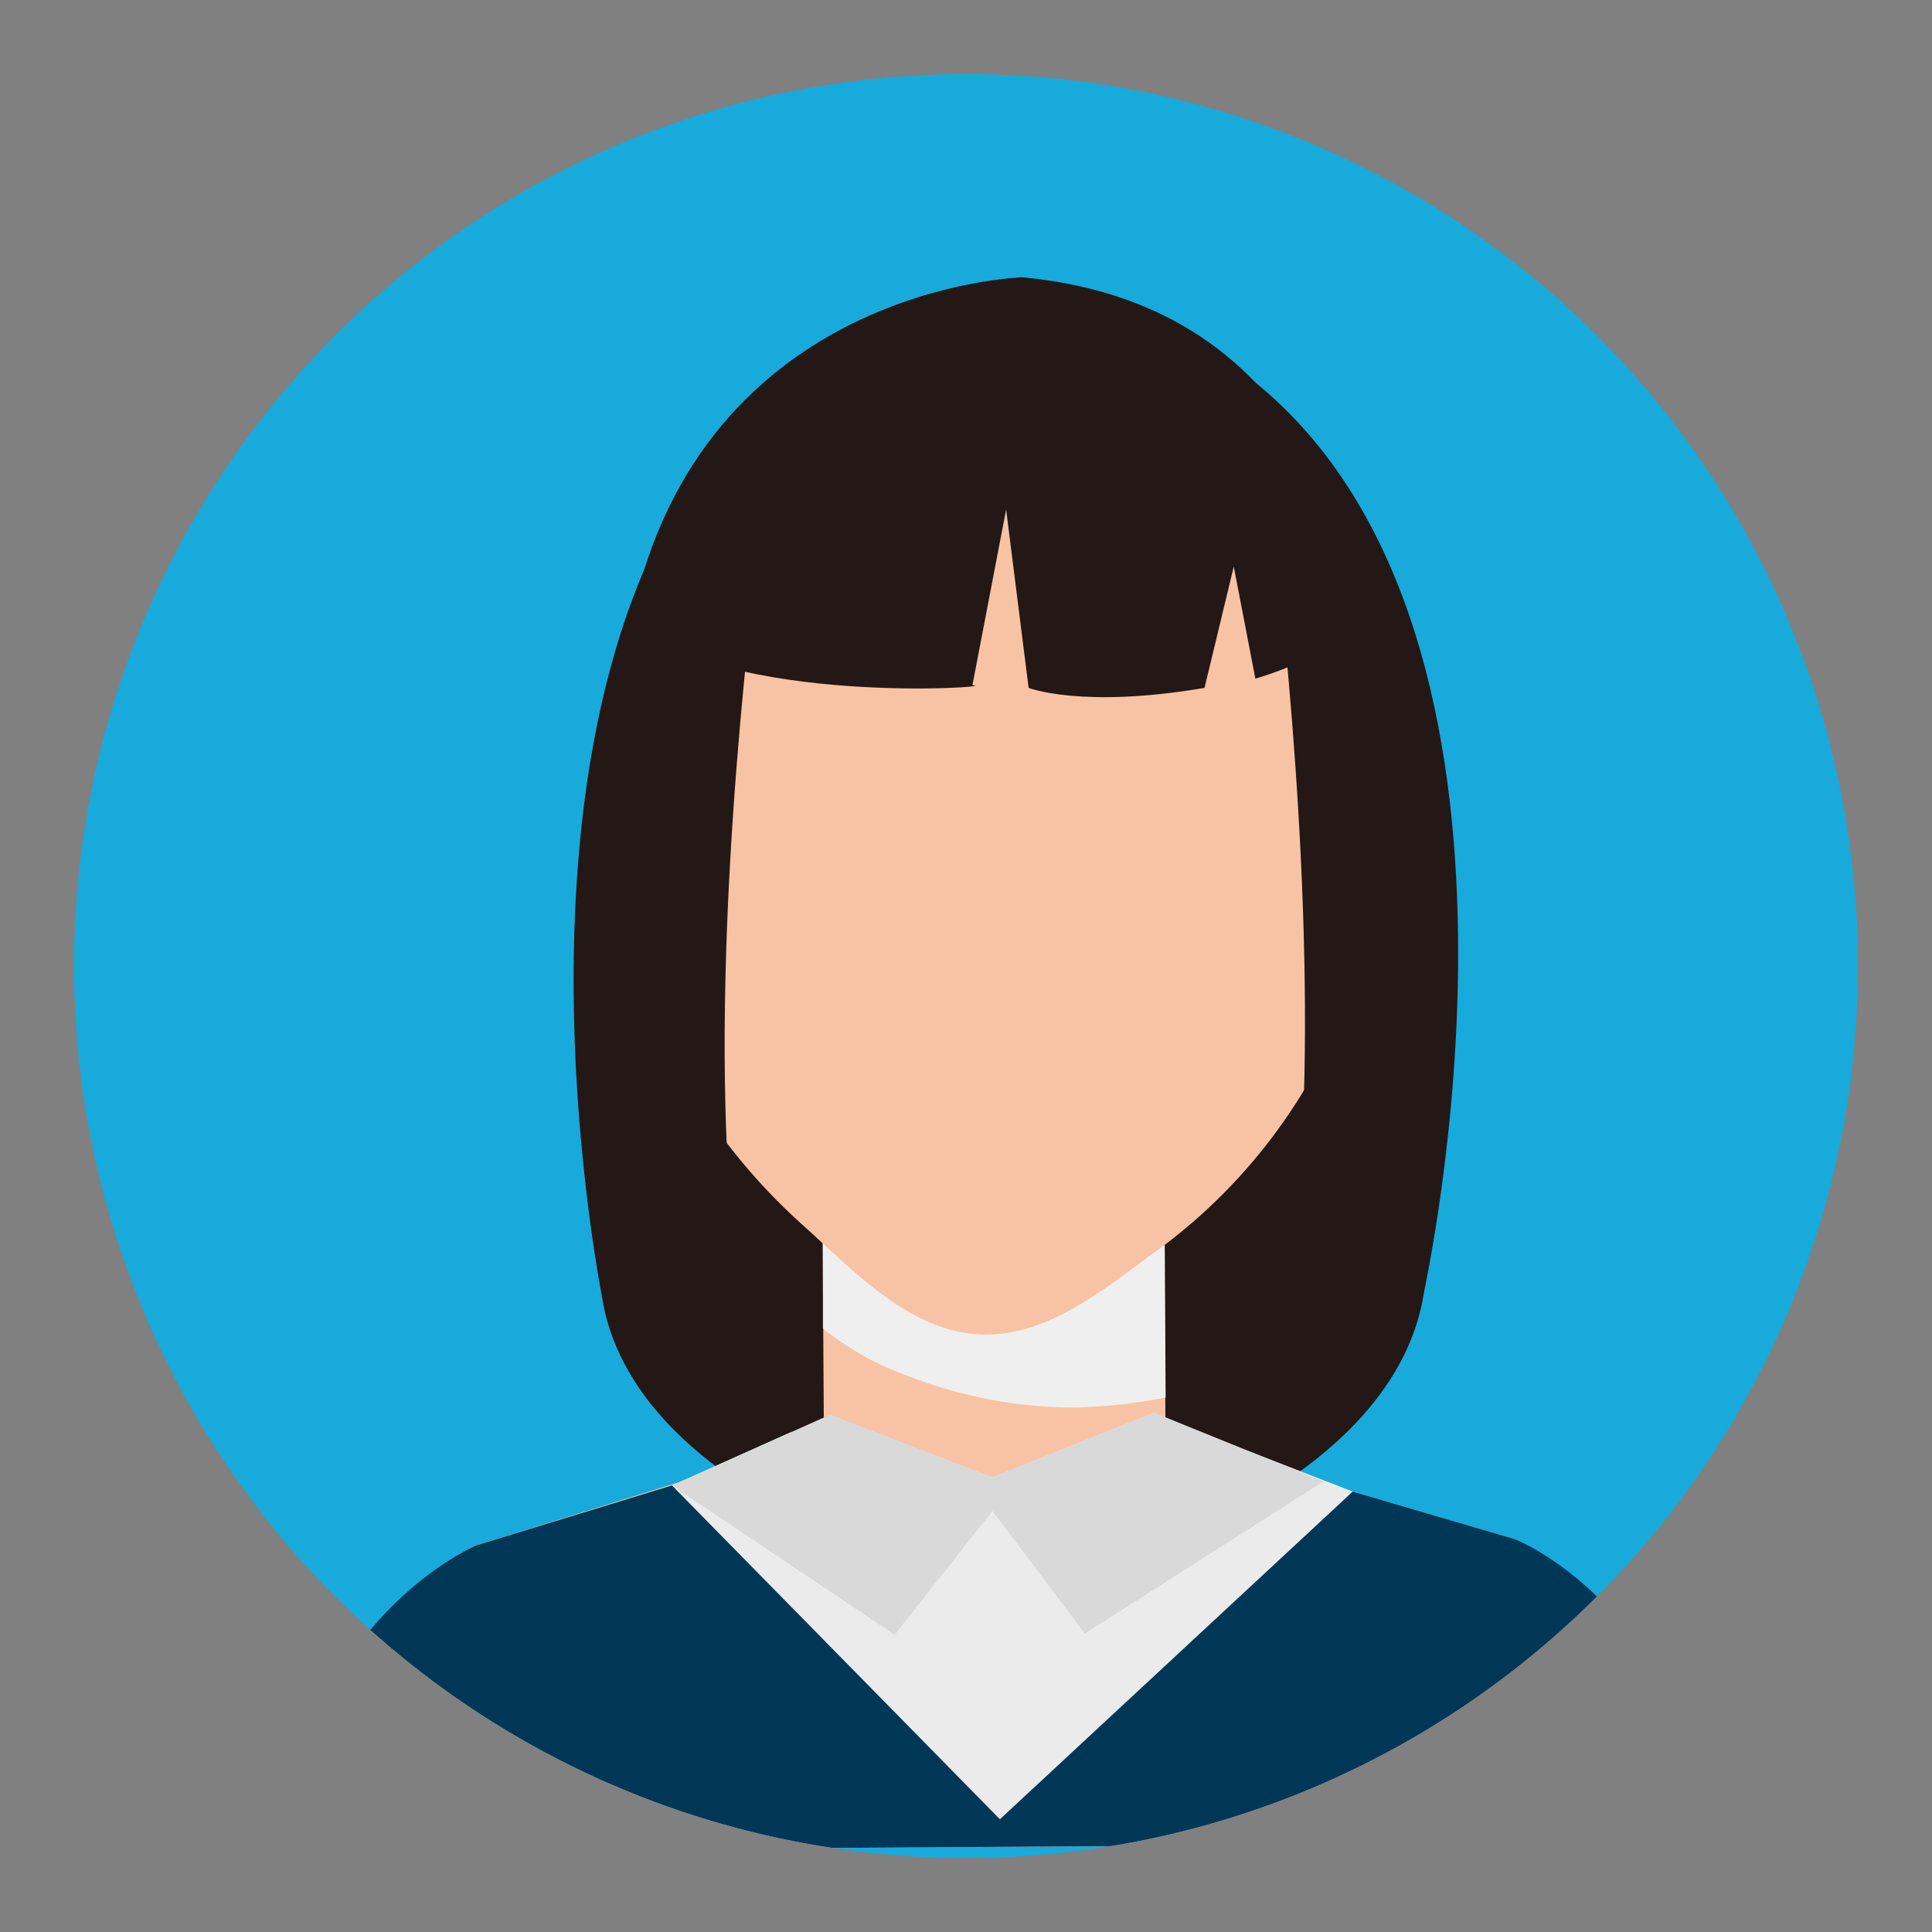
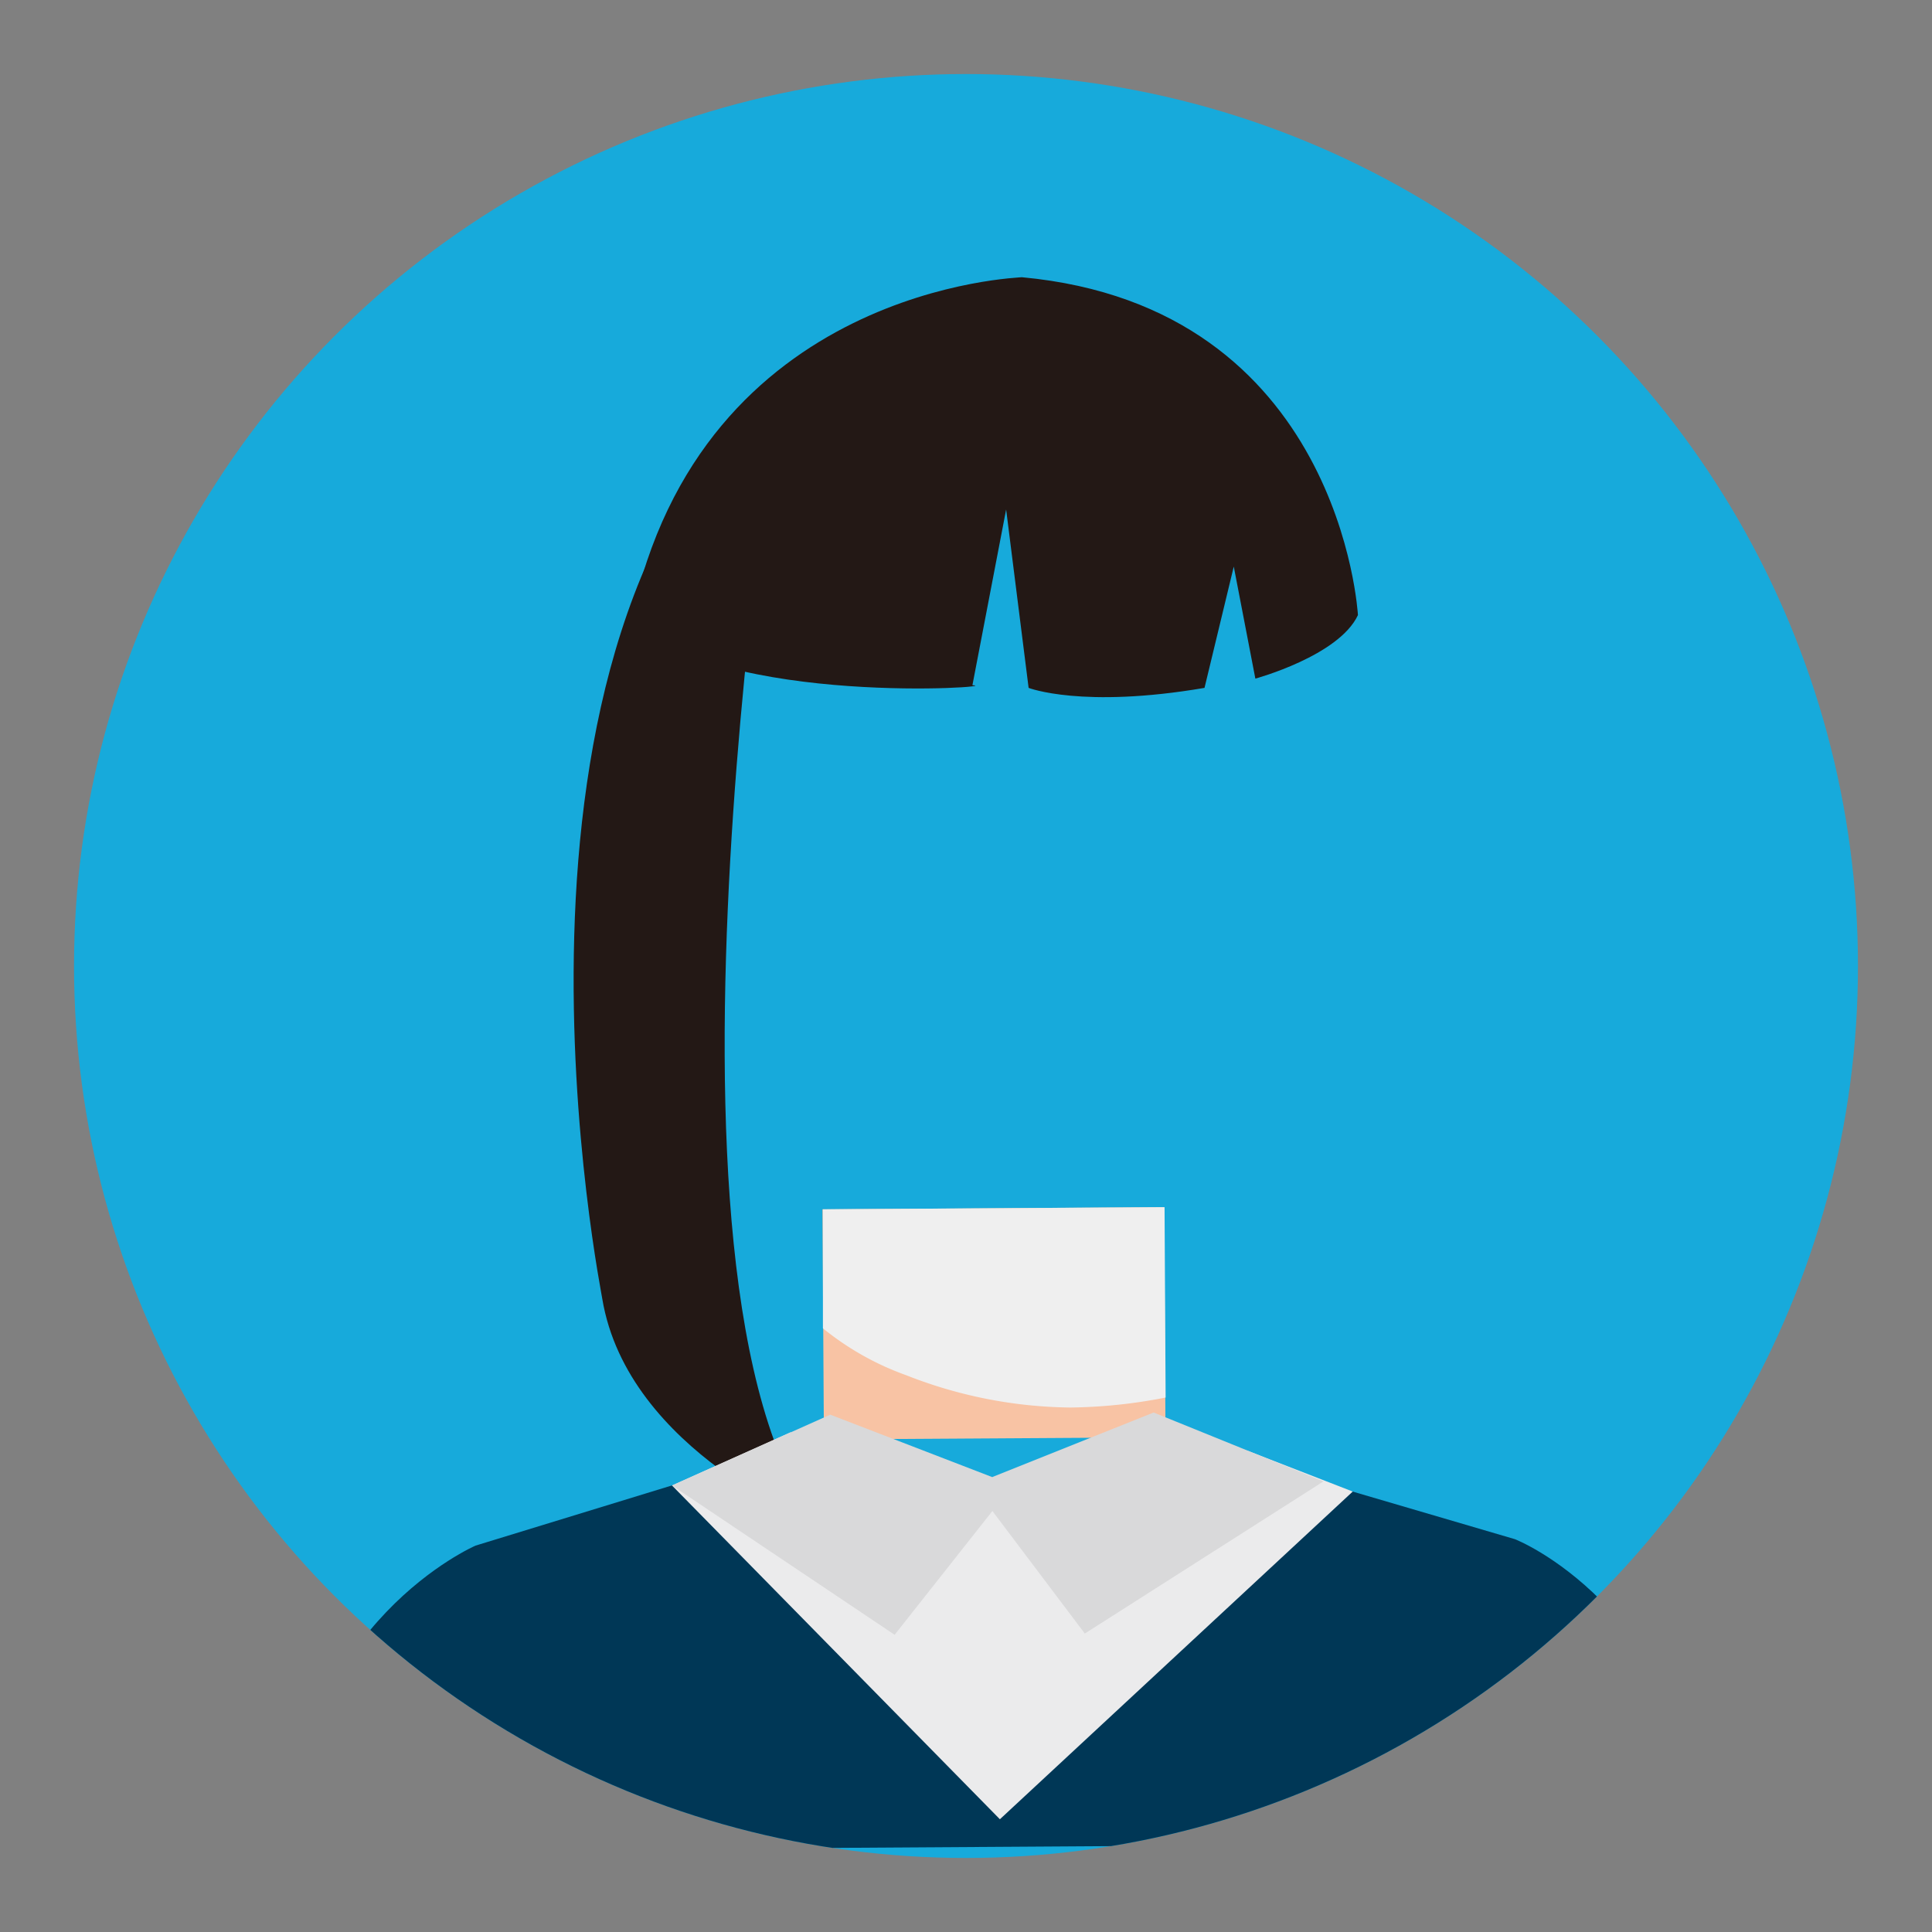
<svg xmlns="http://www.w3.org/2000/svg" viewBox="0 0 108.3 108.3">
  <rect x="0" y="0" width="108.3" height="108.3" fill="#808080" stroke="none" />
  <defs>
    <style>.cls-1{fill:none;}.cls-2{isolation:isolate;}.cls-3{fill:#17aadb;}.cls-4{clip-path:url(#clip-path);}.cls-5{fill:#231815;}.cls-6{fill:#f8c3a4;}.cls-7{fill:#efefef;mix-blend-mode:multiply;}.cls-8{fill:#003756;}.cls-9{fill:#ebebec;}.cls-10{fill:#d9d9da;}</style>
    <clipPath id="clip-path">
      <circle class="cls-1" cx="54.15" cy="54.15" r="50" />
    </clipPath>
  </defs>
  <g class="cls-2">
    <g id="Capa_1" data-name="Capa 1">
      <circle class="cls-3" cx="54.15" cy="54.15" r="50" />
      <g class="cls-4">
-         <path class="cls-5" d="M38.86,51.37c-.22.31-.74,26.29,4.13,31.58l27.35-.17s7.35-20,2.19-31.62l-33.83.21" />
        <rect class="cls-6" x="46.14" y="67.73" width="19.15" height="12.9" transform="translate(-0.46 0.35) rotate(-0.36)" />
-         <path class="cls-7" d="M50.8,77.09A25.73,25.73,0,0,0,60,78.9a29.07,29.07,0,0,0,5.34-.56l-.06-10.67-19.15.12,0,6.67A15.87,15.87,0,0,0,50.8,77.09Z" />
-         <path class="cls-6" d="M76.89,44.86A32.5,32.5,0,0,1,73.5,60.43a30.94,30.94,0,0,1-9.1,10c-2.9,2.14-6,4.63-9.69,4.36-3.84-.3-6.86-3.55-9.68-6.09A33.39,33.39,0,0,1,36,55.49a30.79,30.79,0,0,1-1.79-10.36c-.11-17.48,9.38-28.53,21.17-28.6S76.78,27.39,76.89,44.86Z" />
-         <path class="cls-6" d="M84.92,86.28,64.09,80.17l-8.34,0-8.34,0L26.66,86.64s-9.61,4.16-10.6,17.14l39.84-.25,39.83-.25C94.58,90.32,84.92,86.28,84.92,86.28Z" />
+         <path class="cls-7" d="M50.8,77.09A25.73,25.73,0,0,0,60,78.9a29.07,29.07,0,0,0,5.34-.56l-.06-10.67-19.15.12,0,6.67A15.87,15.87,0,0,0,50.8,77.09" />
        <path class="cls-8" d="M84.92,86.28,73.4,82.9,55.88,100.63,38.08,83.14l-11.42,3.5s-9.83,4.23-10.6,17.14l58.25-.37,21.83-.13C94.12,89.84,84.92,86.28,84.92,86.28Z" />
        <path class="cls-5" d="M35.37,34.77c5.05,4.89,21.11,3.73,19.14,3.64l1.89-9.85,1.26,10s3,1.17,9.86,0l1.64-6.8,1.21,6.28s4.68-1.27,5.75-3.56c0,0-.93-17.28-18.84-18.94C57.28,15.57,39.3,16,35.37,34.77Z" />
-         <path class="cls-5" d="M70.27,21.36s7.9,50.28-2.46,64c0,0,10.63-4.23,12-12.84C79.76,72.51,88.16,35.76,70.27,21.36Z" />
        <path class="cls-5" d="M43.87,21.16s-8.5,50.75,2,64.32c0,0-10.68-4.09-12.11-12.68C33.8,72.8,26.16,35.78,43.87,21.16Z" />
        <polygon class="cls-9" points="37.67 83.27 56.05 101.98 75.83 83.61 69.98 81.34 55.77 84.19 44.31 80.29 37.67 83.27" />
        <polygon class="cls-10" points="37.67 83.27 46.54 79.3 55.62 82.8 64.67 79.18 74.19 83.04 60.81 91.57 55.63 84.7 50.15 91.64 37.67 83.27" />
      </g>
    </g>
  </g>
</svg>